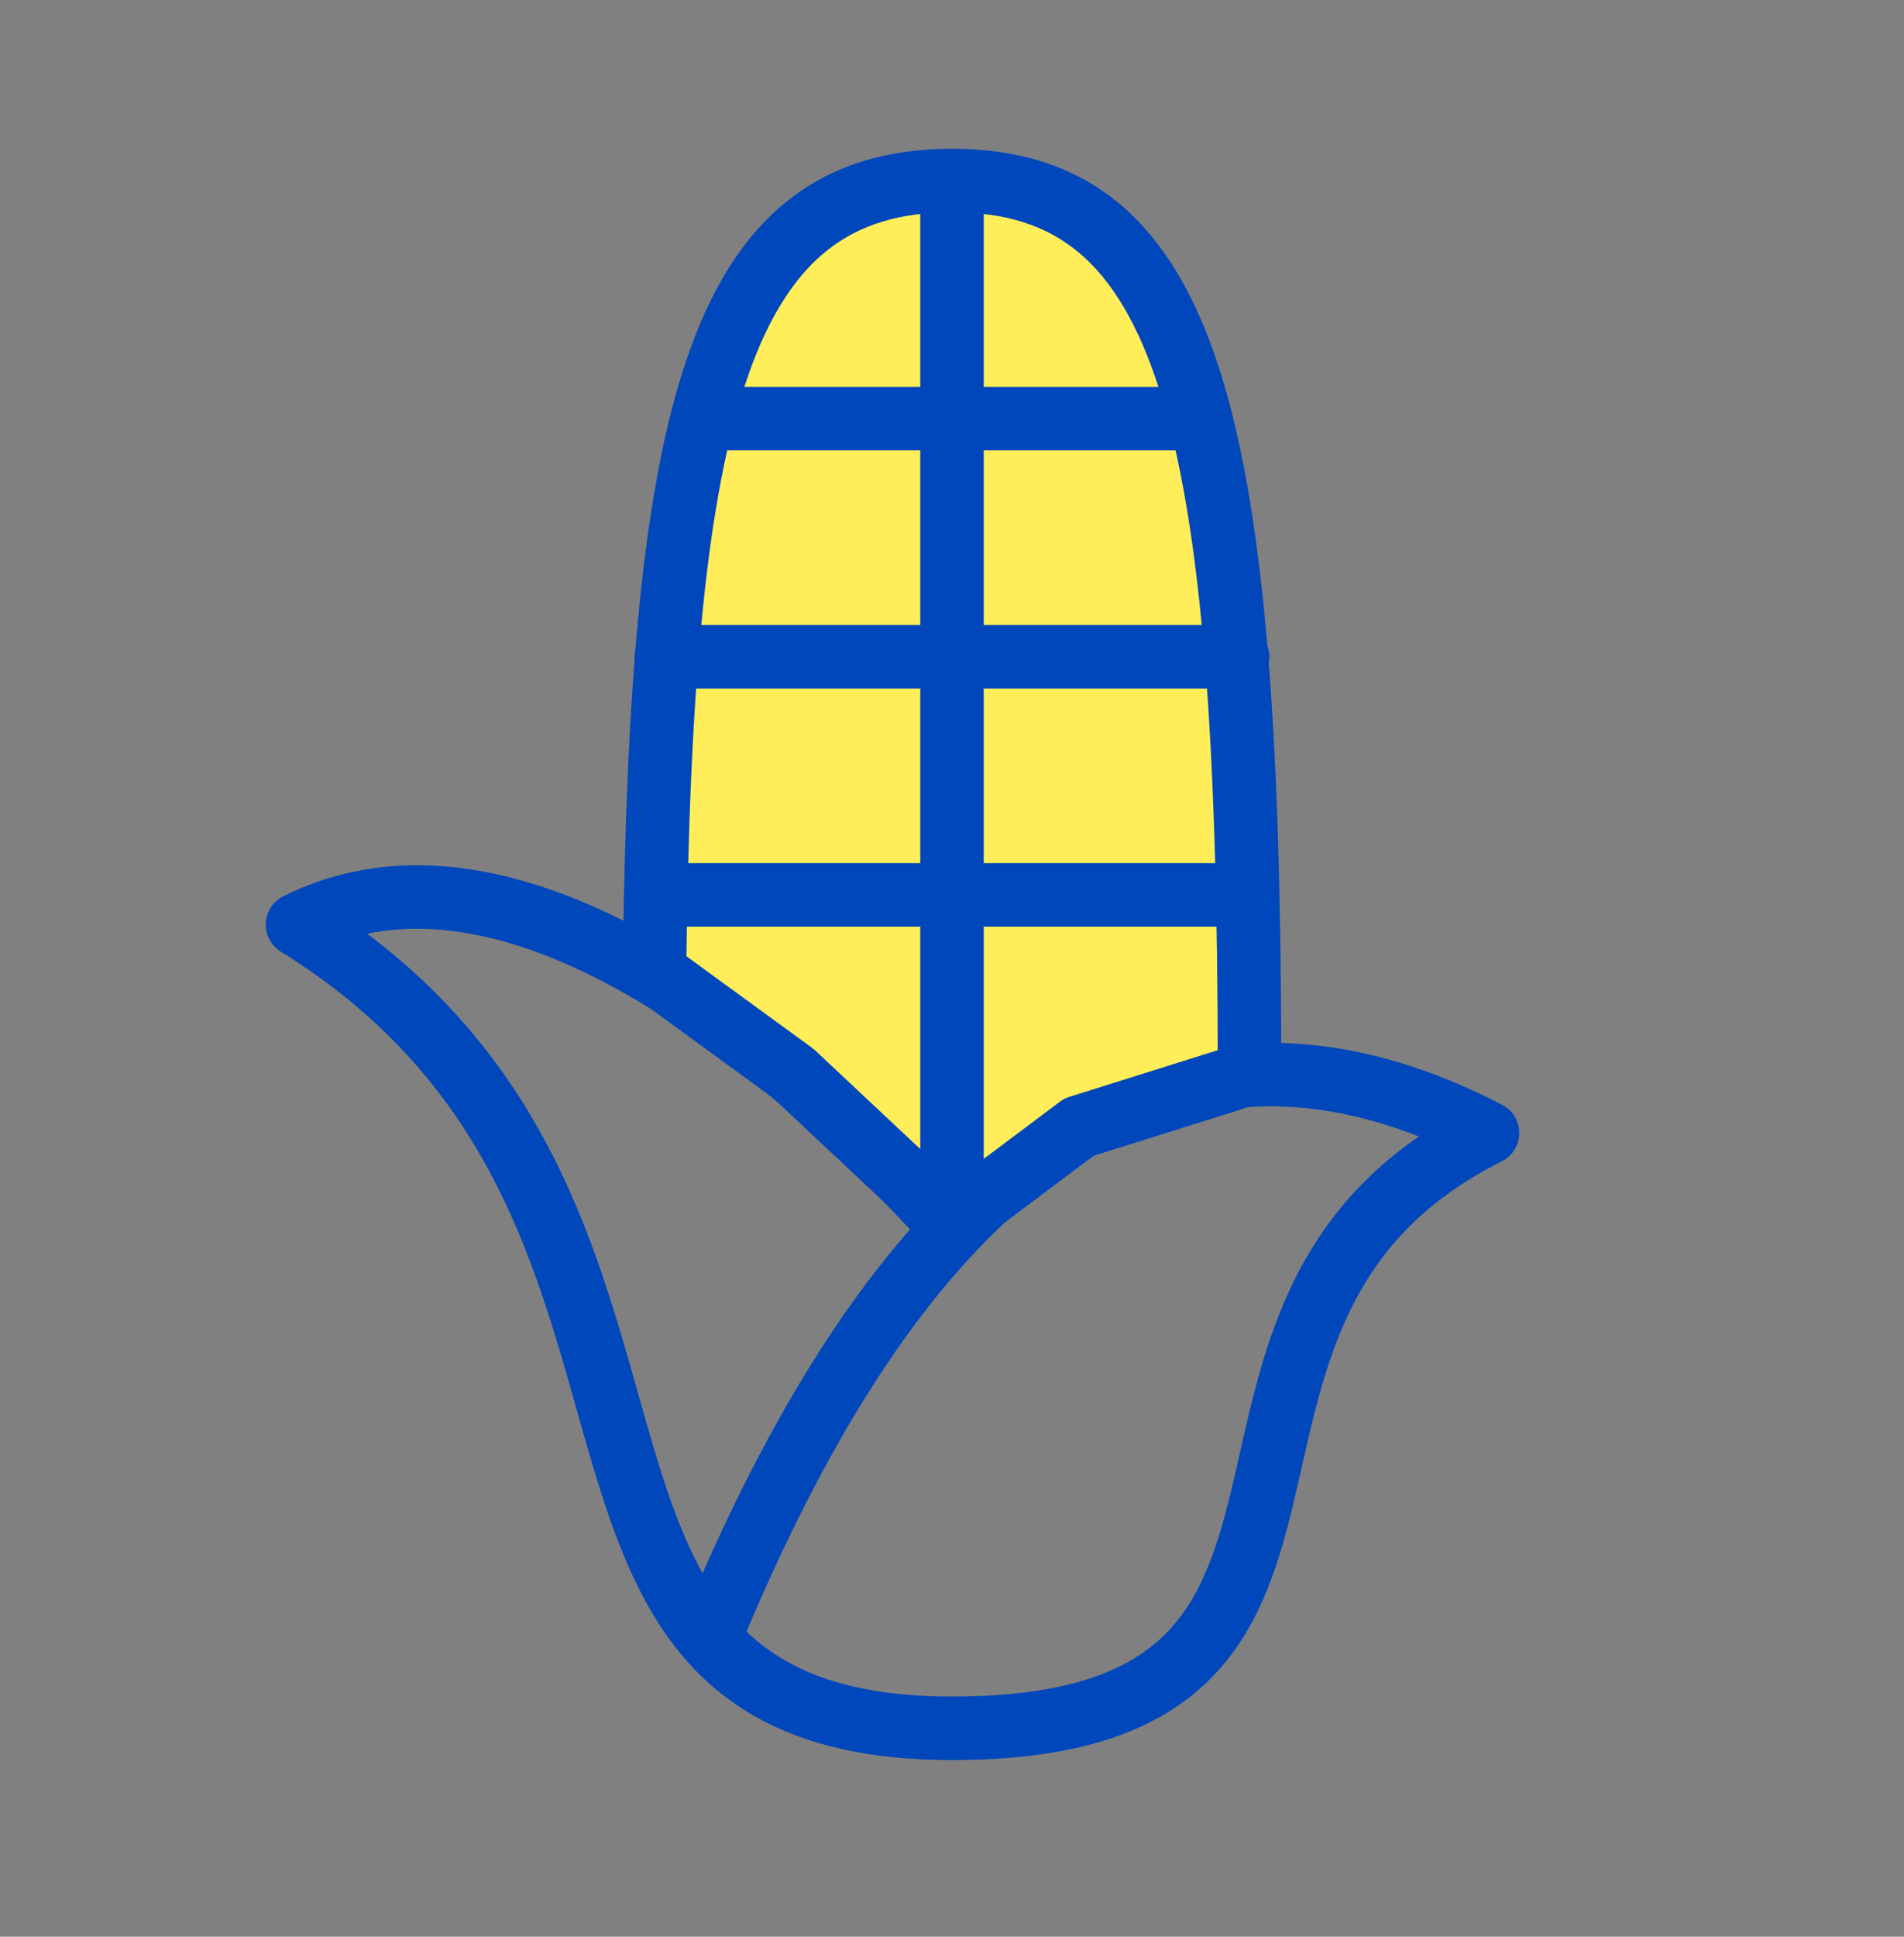
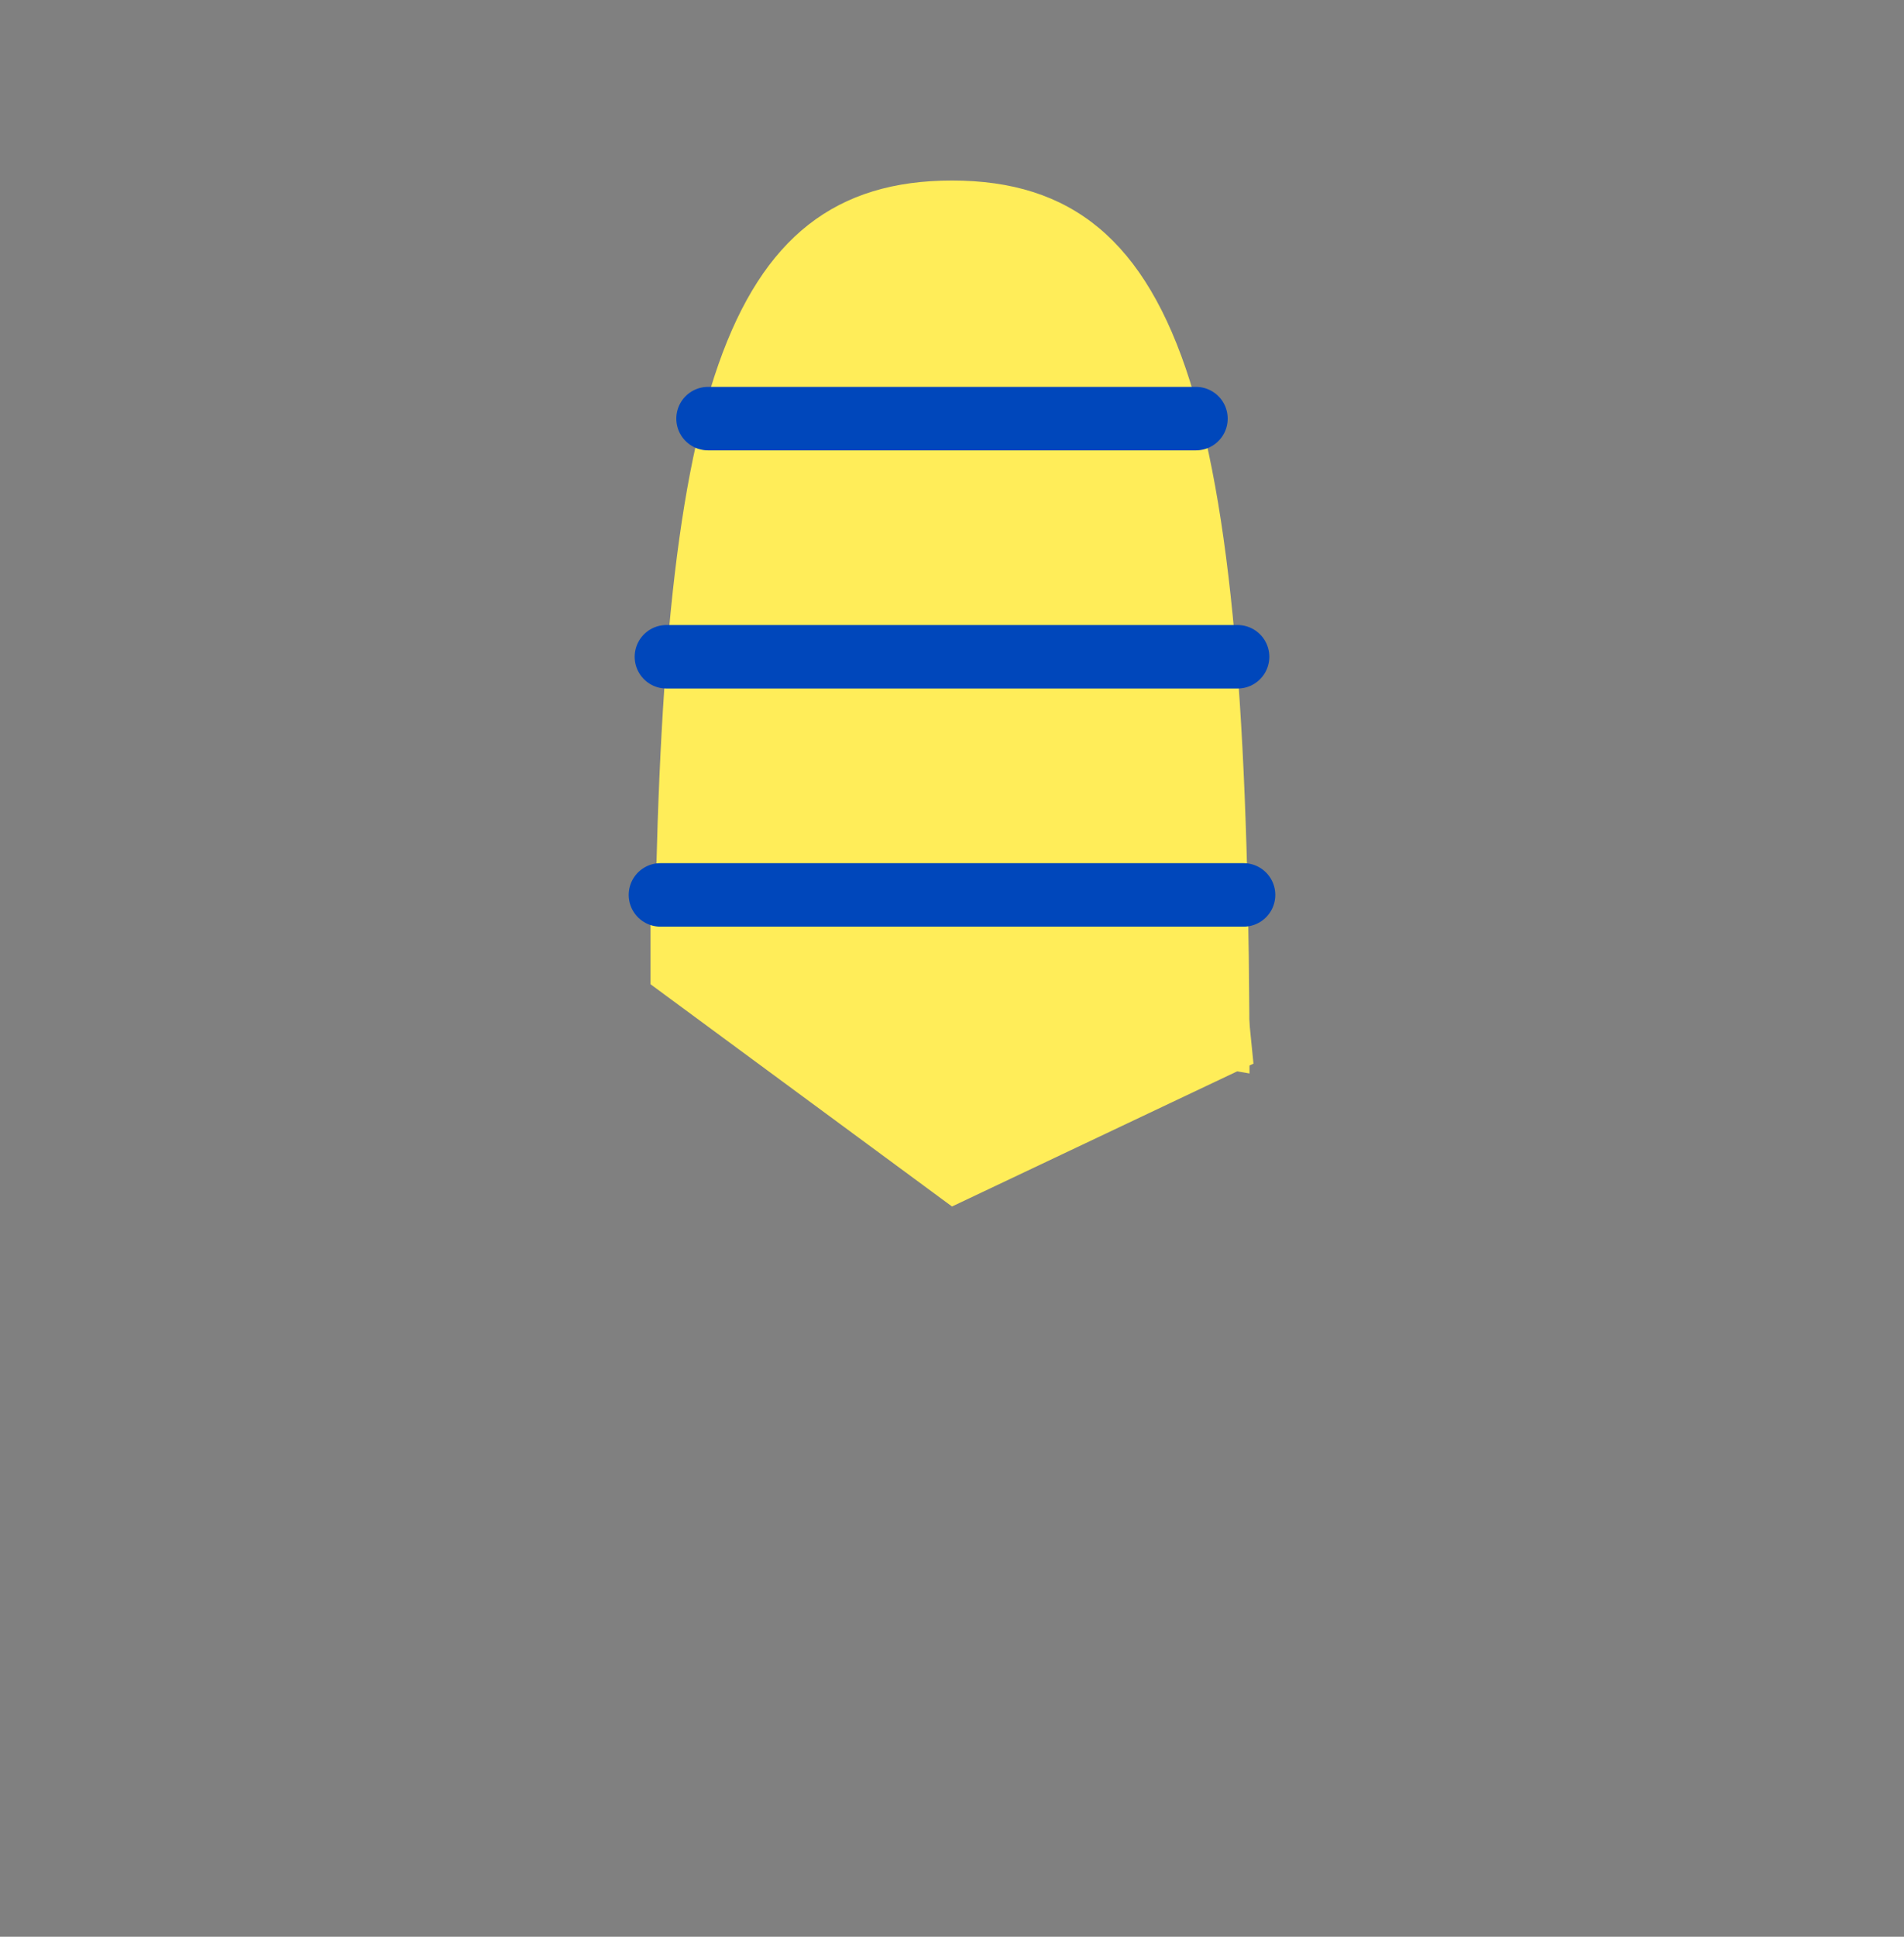
<svg xmlns="http://www.w3.org/2000/svg" width="60" height="61" viewBox="0 0 60 61" fill="none">
  <rect x="0" y="0" width="60" height="61" fill="#808080" stroke="none" />
-   <path d="M30 38.685C24.75 32.873 16.125 25.748 9.375 29.123C23.625 37.935 15 54.435 30 54.435C44.812 54.435 35.625 41.31 46.875 35.685C37.5 30.81 29.062 35.498 22.5 51.248" stroke="#0047BB" stroke-width="2" stroke-miterlimit="10" stroke-linecap="round" stroke-linejoin="round" />
  <path d="M20.5 31V29L39 28.5L39.5 33.5L30 38L20.5 31Z" fill="#FFED59" />
  <path d="M39.375 33.81C39.375 13.185 37.5 5.686 30 5.686C22.688 5.686 20.812 12.81 20.625 30.623" fill="#FFED59" />
-   <path d="M39.375 33.81C39.375 13.185 37.5 5.686 30 5.686C22.688 5.686 20.812 12.81 20.625 30.623L25 33.81L30 38.5L34 35.5L39.375 33.81Z" stroke="#0047BB" stroke-width="2" stroke-miterlimit="10" stroke-linecap="round" stroke-linejoin="round" />
-   <path d="M30 38.31V5.686" stroke="#0047BB" stroke-width="2" stroke-miterlimit="10" stroke-linecap="round" stroke-linejoin="round" />
  <path d="M22.312 13.185H37.688" stroke="#0047BB" stroke-width="2" stroke-miterlimit="10" stroke-linecap="round" stroke-linejoin="round" />
  <path d="M21 20.686H39" stroke="#0047BB" stroke-width="2" stroke-miterlimit="10" stroke-linecap="round" stroke-linejoin="round" />
  <path d="M20.812 28.186H39.188" stroke="#0047BB" stroke-width="2" stroke-miterlimit="10" stroke-linecap="round" stroke-linejoin="round" />
</svg>